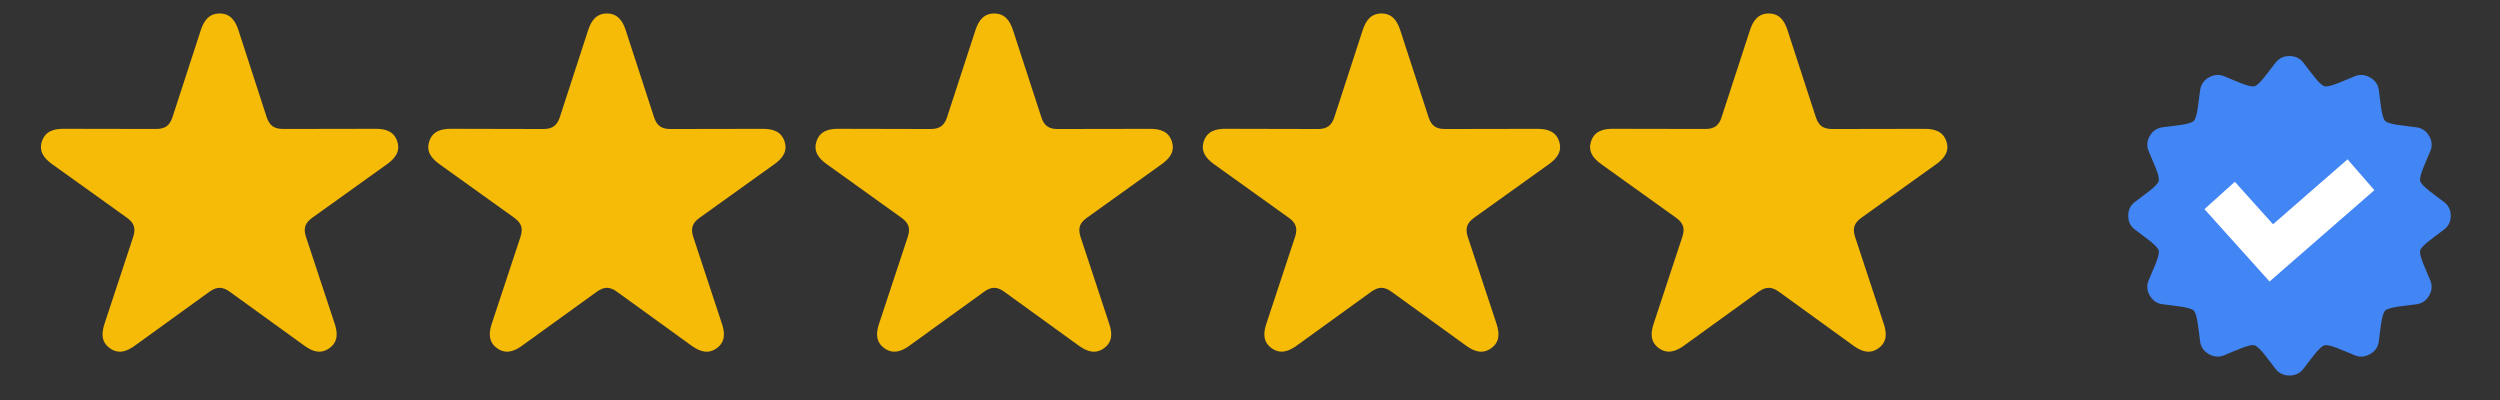
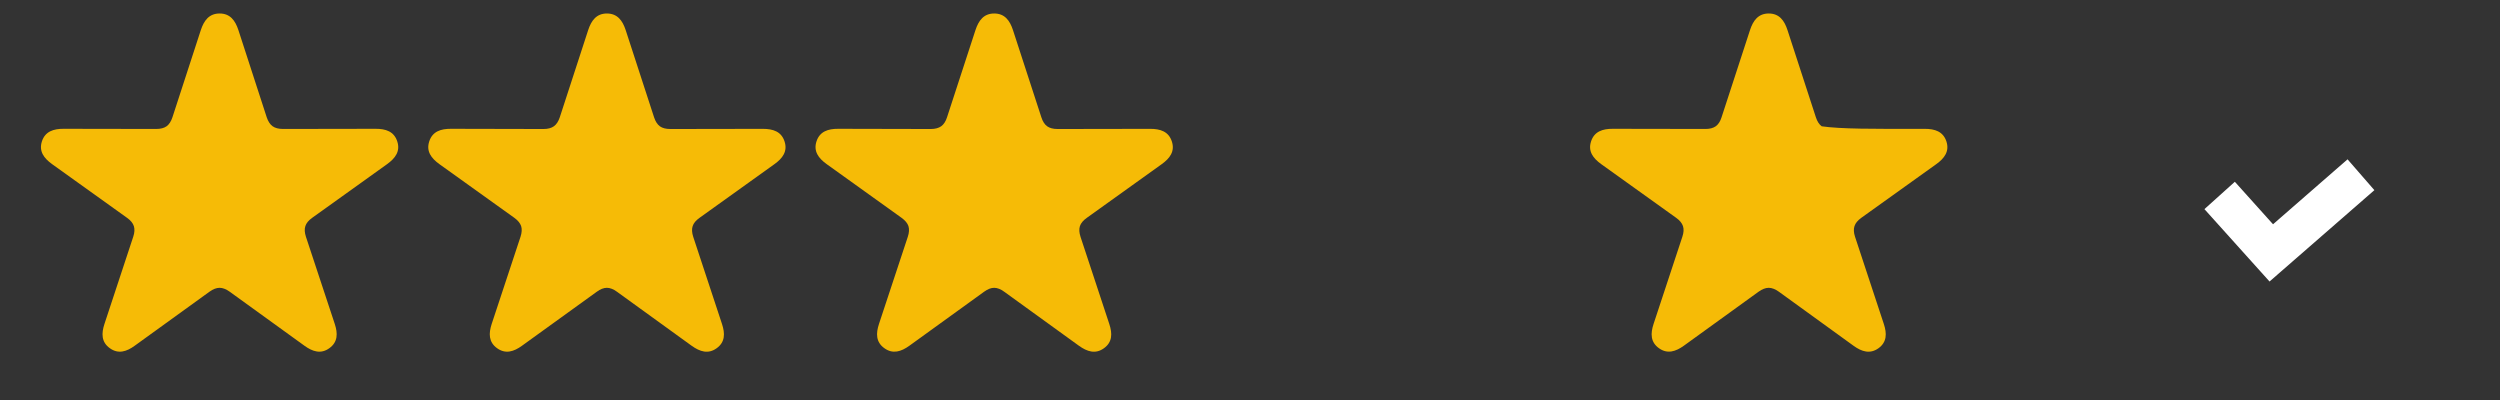
<svg xmlns="http://www.w3.org/2000/svg" width="250" zoomAndPan="magnify" viewBox="0 0 187.5 30" height="40" preserveAspectRatio="xMidYMid meet">
  <rect x="0" y="0" width="187.5" height="30" fill="#333333" stroke="none" />
  <defs>
    <clipPath id="b525afe01f">
-       <path d="M 159 4 L 184 4 L 184 28.535 L 159 28.535 Z M 159 4 " clip-rule="nonzero" />
-     </clipPath>
+       </clipPath>
    <clipPath id="74f4798a8b">
-       <path d="M 164.273 8.129 L 180.023 8.129 L 180.023 23.879 L 164.273 23.879 Z M 164.273 8.129 " clip-rule="nonzero" />
-     </clipPath>
+       </clipPath>
    <clipPath id="629032e680">
      <path d="M 172.148 8.129 C 167.801 8.129 164.273 11.656 164.273 16.004 C 164.273 20.352 167.801 23.879 172.148 23.879 C 176.5 23.879 180.023 20.352 180.023 16.004 C 180.023 11.656 176.5 8.129 172.148 8.129 Z M 172.148 8.129 " clip-rule="nonzero" />
    </clipPath>
    <clipPath id="bea39df093">
      <path d="M 165.328 11.949 L 178.391 11.949 L 178.391 21.383 L 165.328 21.383 Z M 165.328 11.949 " clip-rule="nonzero" />
    </clipPath>
  </defs>
  <path fill="#f6bb06" d="M 16.473 1.012 C 17.258 1.012 17.641 1.535 17.879 2.254 C 19.098 6.004 19.805 8.184 20.004 8.797 C 20.109 9.105 20.254 9.332 20.445 9.469 C 20.637 9.605 20.898 9.672 21.23 9.672 C 21.875 9.672 24.188 9.668 28.164 9.66 C 28.93 9.656 29.551 9.859 29.793 10.602 C 30.039 11.34 29.652 11.863 29.035 12.309 C 25.809 14.617 23.938 15.961 23.414 16.336 C 23.145 16.527 22.973 16.734 22.902 16.957 C 22.828 17.18 22.844 17.445 22.945 17.758 C 23.148 18.367 23.867 20.543 25.105 24.289 C 25.344 25.008 25.34 25.656 24.703 26.113 C 24.07 26.574 23.445 26.375 22.828 25.926 C 19.613 23.602 17.746 22.254 17.223 21.875 C 16.957 21.684 16.703 21.586 16.469 21.586 C 16.234 21.586 15.98 21.684 15.715 21.875 C 15.191 22.254 13.324 23.602 10.109 25.926 C 9.496 26.375 8.871 26.574 8.234 26.113 C 7.598 25.656 7.598 25.008 7.836 24.289 C 9.074 20.543 9.793 18.367 9.992 17.758 C 10.098 17.445 10.109 17.18 10.039 16.957 C 9.965 16.734 9.797 16.527 9.527 16.336 C 9.004 15.961 7.129 14.617 3.906 12.309 C 3.289 11.863 2.902 11.34 3.145 10.598 C 3.387 9.859 4.012 9.656 4.773 9.66 C 8.754 9.668 11.066 9.672 11.711 9.672 C 12.043 9.672 12.305 9.605 12.496 9.469 C 12.684 9.332 12.832 9.105 12.934 8.793 C 13.133 8.184 13.844 6.004 15.062 2.254 C 15.301 1.535 15.684 1.012 16.473 1.012 Z M 16.473 1.012 " fill-opacity="1" fill-rule="nonzero" />
  <path fill="#f6bb06" d="M 41.543 9.469 C 41.734 9.332 41.879 9.109 41.984 8.797 C 42.184 8.188 42.895 6.008 44.113 2.258 C 44.348 1.539 44.734 1.012 45.52 1.012 C 46.305 1.016 46.691 1.539 46.926 2.258 C 48.145 6.008 48.855 8.188 49.055 8.797 C 49.156 9.109 49.305 9.336 49.492 9.473 C 49.684 9.609 49.945 9.676 50.277 9.676 C 50.922 9.676 53.234 9.672 57.215 9.664 C 57.977 9.664 58.598 9.863 58.84 10.605 C 59.086 11.344 58.699 11.871 58.082 12.312 C 54.855 14.621 52.984 15.965 52.461 16.34 C 52.191 16.531 52.02 16.738 51.949 16.961 C 51.875 17.184 51.891 17.449 51.992 17.762 C 52.191 18.371 52.91 20.547 54.148 24.293 C 54.387 25.012 54.387 25.66 53.75 26.117 C 53.113 26.578 52.492 26.375 51.871 25.93 C 48.66 23.605 46.793 22.254 46.27 21.879 C 46.004 21.684 45.75 21.586 45.516 21.586 C 45.281 21.586 45.027 21.684 44.762 21.879 C 44.238 22.254 42.371 23.605 39.156 25.926 C 38.539 26.375 37.914 26.574 37.277 26.113 C 36.645 25.656 36.641 25.008 36.879 24.289 C 38.121 20.543 38.84 18.367 39.039 17.758 C 39.141 17.449 39.156 17.18 39.086 16.957 C 39.012 16.738 38.844 16.531 38.574 16.336 C 38.051 15.961 36.176 14.617 32.953 12.309 C 32.336 11.863 31.949 11.34 32.195 10.598 C 32.438 9.859 33.059 9.656 33.824 9.66 C 37.801 9.672 40.113 9.676 40.762 9.676 C 41.094 9.676 41.355 9.605 41.543 9.469 Z M 41.543 9.469 " fill-opacity="1" fill-rule="nonzero" />
  <path fill="#f6bb06" d="M 70.59 9.469 C 70.781 9.332 70.926 9.109 71.027 8.797 C 71.227 8.188 71.938 6.008 73.16 2.258 C 73.395 1.539 73.781 1.012 74.566 1.012 C 75.352 1.012 75.738 1.539 75.973 2.258 C 77.191 6.008 77.902 8.188 78.102 8.797 C 78.203 9.109 78.348 9.336 78.539 9.473 C 78.73 9.609 78.988 9.676 79.324 9.676 C 79.969 9.676 82.281 9.672 86.258 9.664 C 87.023 9.66 87.645 9.863 87.887 10.605 C 88.133 11.344 87.746 11.871 87.129 12.312 C 83.902 14.621 82.027 15.965 81.508 16.34 C 81.238 16.531 81.066 16.738 80.992 16.961 C 80.922 17.184 80.938 17.449 81.039 17.762 C 81.238 18.371 81.957 20.547 83.195 24.293 C 83.434 25.012 83.434 25.66 82.797 26.117 C 82.16 26.578 81.539 26.375 80.918 25.93 C 77.707 23.605 75.84 22.254 75.316 21.879 C 75.051 21.684 74.797 21.586 74.562 21.586 C 74.328 21.586 74.074 21.684 73.809 21.879 C 73.285 22.254 71.414 23.605 68.203 25.93 C 67.586 26.375 66.961 26.574 66.324 26.113 C 65.688 25.656 65.688 25.008 65.926 24.289 C 67.168 20.543 67.887 18.367 68.086 17.758 C 68.188 17.449 68.203 17.18 68.133 16.957 C 68.059 16.738 67.887 16.531 67.617 16.336 C 67.094 15.961 65.223 14.617 62 12.309 C 61.379 11.863 60.996 11.34 61.238 10.598 C 61.484 9.859 62.105 9.656 62.867 9.66 C 66.848 9.668 69.16 9.676 69.805 9.676 C 70.137 9.676 70.398 9.605 70.59 9.469 Z M 70.59 9.469 " fill-opacity="1" fill-rule="nonzero" />
-   <path fill="#f6bb06" d="M 99.637 9.469 C 99.824 9.332 99.973 9.109 100.074 8.797 C 100.273 8.188 100.984 6.008 102.203 2.258 C 102.438 1.539 102.824 1.012 103.609 1.012 C 104.398 1.012 104.781 1.539 105.016 2.258 C 106.238 6.008 106.945 8.188 107.145 8.797 C 107.246 9.109 107.395 9.336 107.582 9.473 C 107.773 9.609 108.035 9.676 108.367 9.676 C 109.012 9.676 111.324 9.672 115.305 9.664 C 116.066 9.66 116.691 9.863 116.934 10.605 C 117.176 11.344 116.789 11.871 116.172 12.312 C 112.945 14.621 111.074 15.961 110.551 16.336 C 110.281 16.531 110.109 16.738 110.039 16.961 C 109.965 17.184 109.98 17.449 110.082 17.762 C 110.281 18.371 111 20.547 112.242 24.293 C 112.477 25.012 112.477 25.66 111.84 26.117 C 111.203 26.574 110.578 26.375 109.965 25.93 C 106.754 23.602 104.887 22.254 104.363 21.879 C 104.094 21.684 103.844 21.586 103.605 21.586 C 103.371 21.586 103.121 21.684 102.852 21.875 C 102.328 22.254 100.461 23.602 97.246 25.926 C 96.629 26.371 96.008 26.57 95.371 26.113 C 94.734 25.656 94.734 25.008 94.973 24.289 C 96.211 20.543 96.93 18.367 97.133 17.758 C 97.234 17.445 97.25 17.18 97.176 16.957 C 97.105 16.734 96.934 16.527 96.664 16.336 C 96.141 15.961 94.27 14.617 91.043 12.309 C 90.426 11.863 90.043 11.34 90.285 10.598 C 90.527 9.859 91.152 9.656 91.914 9.66 C 95.895 9.668 98.207 9.676 98.852 9.676 C 99.184 9.676 99.445 9.605 99.637 9.469 Z M 99.637 9.469 " fill-opacity="1" fill-rule="nonzero" />
-   <path fill="#f6bb06" d="M 128.684 9.469 C 128.871 9.332 129.02 9.109 129.117 8.797 C 129.32 8.188 130.031 6.008 131.25 2.258 C 131.484 1.539 131.871 1.012 132.656 1.012 C 133.445 1.012 133.828 1.539 134.062 2.258 C 135.281 6.008 135.992 8.188 136.191 8.797 C 136.293 9.109 136.438 9.336 136.629 9.473 C 136.82 9.609 137.082 9.676 137.414 9.676 C 138.059 9.676 140.371 9.672 144.348 9.664 C 145.113 9.66 145.734 9.863 145.98 10.605 C 146.223 11.344 145.836 11.871 145.219 12.312 C 141.992 14.621 140.121 15.961 139.598 16.336 C 139.328 16.531 139.156 16.738 139.086 16.961 C 139.012 17.18 139.027 17.449 139.129 17.762 C 139.328 18.371 140.047 20.547 141.285 24.293 C 141.523 25.008 141.523 25.66 140.887 26.117 C 140.25 26.574 139.625 26.375 139.012 25.93 C 135.801 23.602 133.934 22.254 133.41 21.875 C 133.141 21.684 132.891 21.586 132.652 21.586 C 132.418 21.586 132.168 21.684 131.898 21.875 C 131.375 22.254 129.508 23.602 126.293 25.926 C 125.676 26.371 125.051 26.57 124.418 26.113 C 123.781 25.656 123.781 25.008 124.02 24.289 C 125.258 20.543 125.977 18.367 126.176 17.758 C 126.281 17.445 126.297 17.18 126.223 16.957 C 126.148 16.734 125.98 16.527 125.711 16.336 C 125.188 15.961 123.316 14.617 120.09 12.309 C 119.473 11.863 119.086 11.34 119.332 10.598 C 119.574 9.859 120.199 9.656 120.961 9.66 C 124.941 9.668 127.25 9.672 127.898 9.672 C 128.23 9.676 128.488 9.605 128.684 9.469 Z M 128.684 9.469 " fill-opacity="1" fill-rule="nonzero" />
+   <path fill="#f6bb06" d="M 128.684 9.469 C 128.871 9.332 129.02 9.109 129.117 8.797 C 129.32 8.188 130.031 6.008 131.25 2.258 C 131.484 1.539 131.871 1.012 132.656 1.012 C 133.445 1.012 133.828 1.539 134.062 2.258 C 135.281 6.008 135.992 8.188 136.191 8.797 C 136.293 9.109 136.438 9.336 136.629 9.473 C 138.059 9.676 140.371 9.672 144.348 9.664 C 145.113 9.66 145.734 9.863 145.98 10.605 C 146.223 11.344 145.836 11.871 145.219 12.312 C 141.992 14.621 140.121 15.961 139.598 16.336 C 139.328 16.531 139.156 16.738 139.086 16.961 C 139.012 17.18 139.027 17.449 139.129 17.762 C 139.328 18.371 140.047 20.547 141.285 24.293 C 141.523 25.008 141.523 25.66 140.887 26.117 C 140.25 26.574 139.625 26.375 139.012 25.93 C 135.801 23.602 133.934 22.254 133.41 21.875 C 133.141 21.684 132.891 21.586 132.652 21.586 C 132.418 21.586 132.168 21.684 131.898 21.875 C 131.375 22.254 129.508 23.602 126.293 25.926 C 125.676 26.371 125.051 26.57 124.418 26.113 C 123.781 25.656 123.781 25.008 124.02 24.289 C 125.258 20.543 125.977 18.367 126.176 17.758 C 126.281 17.445 126.297 17.18 126.223 16.957 C 126.148 16.734 125.98 16.527 125.711 16.336 C 125.188 15.961 123.316 14.617 120.09 12.309 C 119.473 11.863 119.086 11.34 119.332 10.598 C 119.574 9.859 120.199 9.656 120.961 9.66 C 124.941 9.668 127.25 9.672 127.898 9.672 C 128.23 9.676 128.488 9.605 128.684 9.469 Z M 128.684 9.469 " fill-opacity="1" fill-rule="nonzero" />
  <g clip-path="url(#b525afe01f)">
    <path fill="#4285f4" d="M 171.711 4.203 C 172.145 4.203 172.488 4.367 172.742 4.688 C 173.281 5.367 173.953 6.367 174.34 6.469 C 174.723 6.574 175.809 6.035 176.617 5.715 C 177 5.562 177.383 5.594 177.758 5.812 C 178.133 6.023 178.352 6.336 178.41 6.738 C 178.531 7.594 178.609 8.793 178.891 9.074 C 179.172 9.352 180.383 9.426 181.246 9.551 C 181.652 9.609 181.965 9.824 182.184 10.195 C 182.402 10.566 182.434 10.941 182.277 11.324 C 181.953 12.125 181.414 13.199 181.516 13.582 C 181.621 13.965 182.629 14.629 183.316 15.16 C 183.641 15.414 183.805 15.754 183.805 16.184 C 183.805 16.613 183.641 16.957 183.316 17.207 C 182.629 17.742 181.617 18.406 181.516 18.785 C 181.414 19.168 181.953 20.246 182.277 21.043 C 182.43 21.426 182.398 21.801 182.184 22.172 C 181.965 22.547 181.652 22.762 181.242 22.82 C 180.383 22.941 179.172 23.016 178.891 23.297 C 178.605 23.574 178.531 24.773 178.406 25.629 C 178.348 26.031 178.133 26.344 177.754 26.555 C 177.379 26.773 177 26.805 176.617 26.652 C 175.809 26.332 174.723 25.793 174.336 25.898 C 173.949 26 173.277 27 172.742 27.68 C 172.488 28 172.141 28.164 171.707 28.164 C 171.273 28.164 170.93 28 170.676 27.68 C 170.137 27 169.469 26 169.082 25.895 C 168.695 25.793 167.609 26.332 166.801 26.648 C 166.418 26.805 166.039 26.773 165.66 26.555 C 165.285 26.34 165.07 26.031 165.012 25.629 C 164.887 24.773 164.812 23.574 164.531 23.293 C 164.246 23.016 163.035 22.938 162.176 22.816 C 161.766 22.758 161.453 22.543 161.234 22.172 C 161.02 21.801 160.988 21.422 161.141 21.043 C 161.465 20.242 162.008 19.168 161.902 18.785 C 161.797 18.402 160.785 17.738 160.102 17.207 C 159.777 16.953 159.617 16.613 159.617 16.18 C 159.617 15.75 159.777 15.41 160.102 15.16 C 160.785 14.625 161.797 13.961 161.902 13.578 C 162.008 13.195 161.465 12.121 161.141 11.32 C 160.988 10.941 161.02 10.566 161.234 10.195 C 161.453 9.82 161.766 9.605 162.176 9.547 C 163.035 9.426 164.25 9.352 164.531 9.07 C 164.812 8.793 164.887 7.59 165.012 6.738 C 165.07 6.336 165.289 6.023 165.664 5.809 C 166.039 5.594 166.418 5.562 166.805 5.715 C 167.609 6.035 168.699 6.57 169.082 6.469 C 169.469 6.367 170.137 5.367 170.676 4.688 C 170.934 4.363 171.277 4.203 171.711 4.203 Z M 172.48 18.891 C 172.488 18.914 172.484 18.93 172.465 18.945 C 172.445 18.957 172.43 18.953 172.414 18.938 L 168.285 14.852 C 168.273 14.84 168.262 14.828 168.25 14.82 C 167.52 14.422 167.016 15.191 166.391 15.824 C 165.918 16.309 166.035 16.672 166.496 17.125 C 167.52 18.125 168.633 19.234 169.84 20.453 C 170.27 20.895 170.676 20.922 171.062 20.539 C 175.086 16.535 177.105 14.523 177.125 14.504 C 177.703 13.855 176.875 13.285 176.312 12.727 C 175.906 12.324 175.504 12.125 175.059 12.559 C 173.852 13.75 172.637 14.961 171.418 16.203 C 171.355 16.266 171.34 16.34 171.379 16.422 Z M 172.48 18.891 " fill-opacity="1" fill-rule="nonzero" />
  </g>
  <g clip-path="url(#74f4798a8b)">
    <g clip-path="url(#629032e680)">
      <path fill="#4285f4" d="M 164.273 8.129 L 180.023 8.129 L 180.023 23.879 L 164.273 23.879 Z M 164.273 8.129 " fill-opacity="1" fill-rule="nonzero" />
    </g>
  </g>
  <g clip-path="url(#bea39df093)">
    <path fill="#ffffff" d="M 178.078 14.262 L 170.215 21.113 L 165.332 15.684 L 167.613 13.633 L 170.477 16.82 L 176.066 11.949 Z M 178.078 14.262 " fill-opacity="1" fill-rule="nonzero" />
  </g>
</svg>